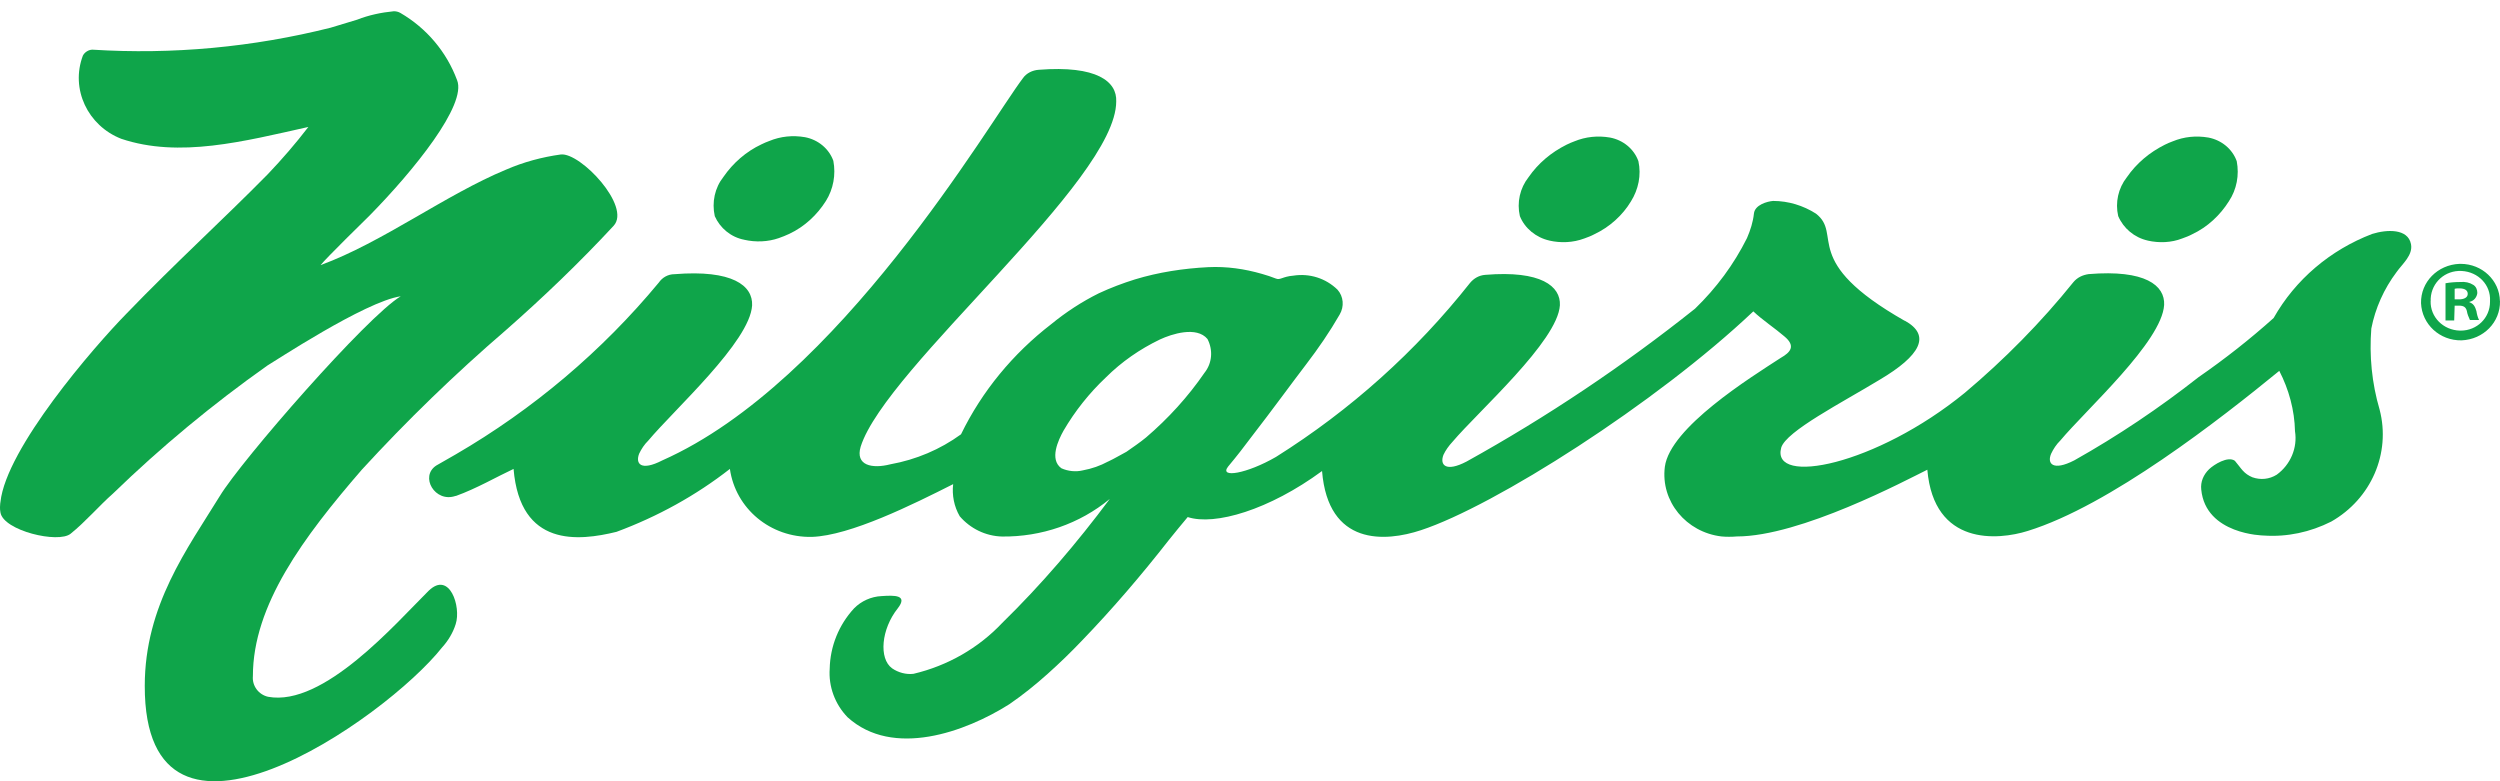
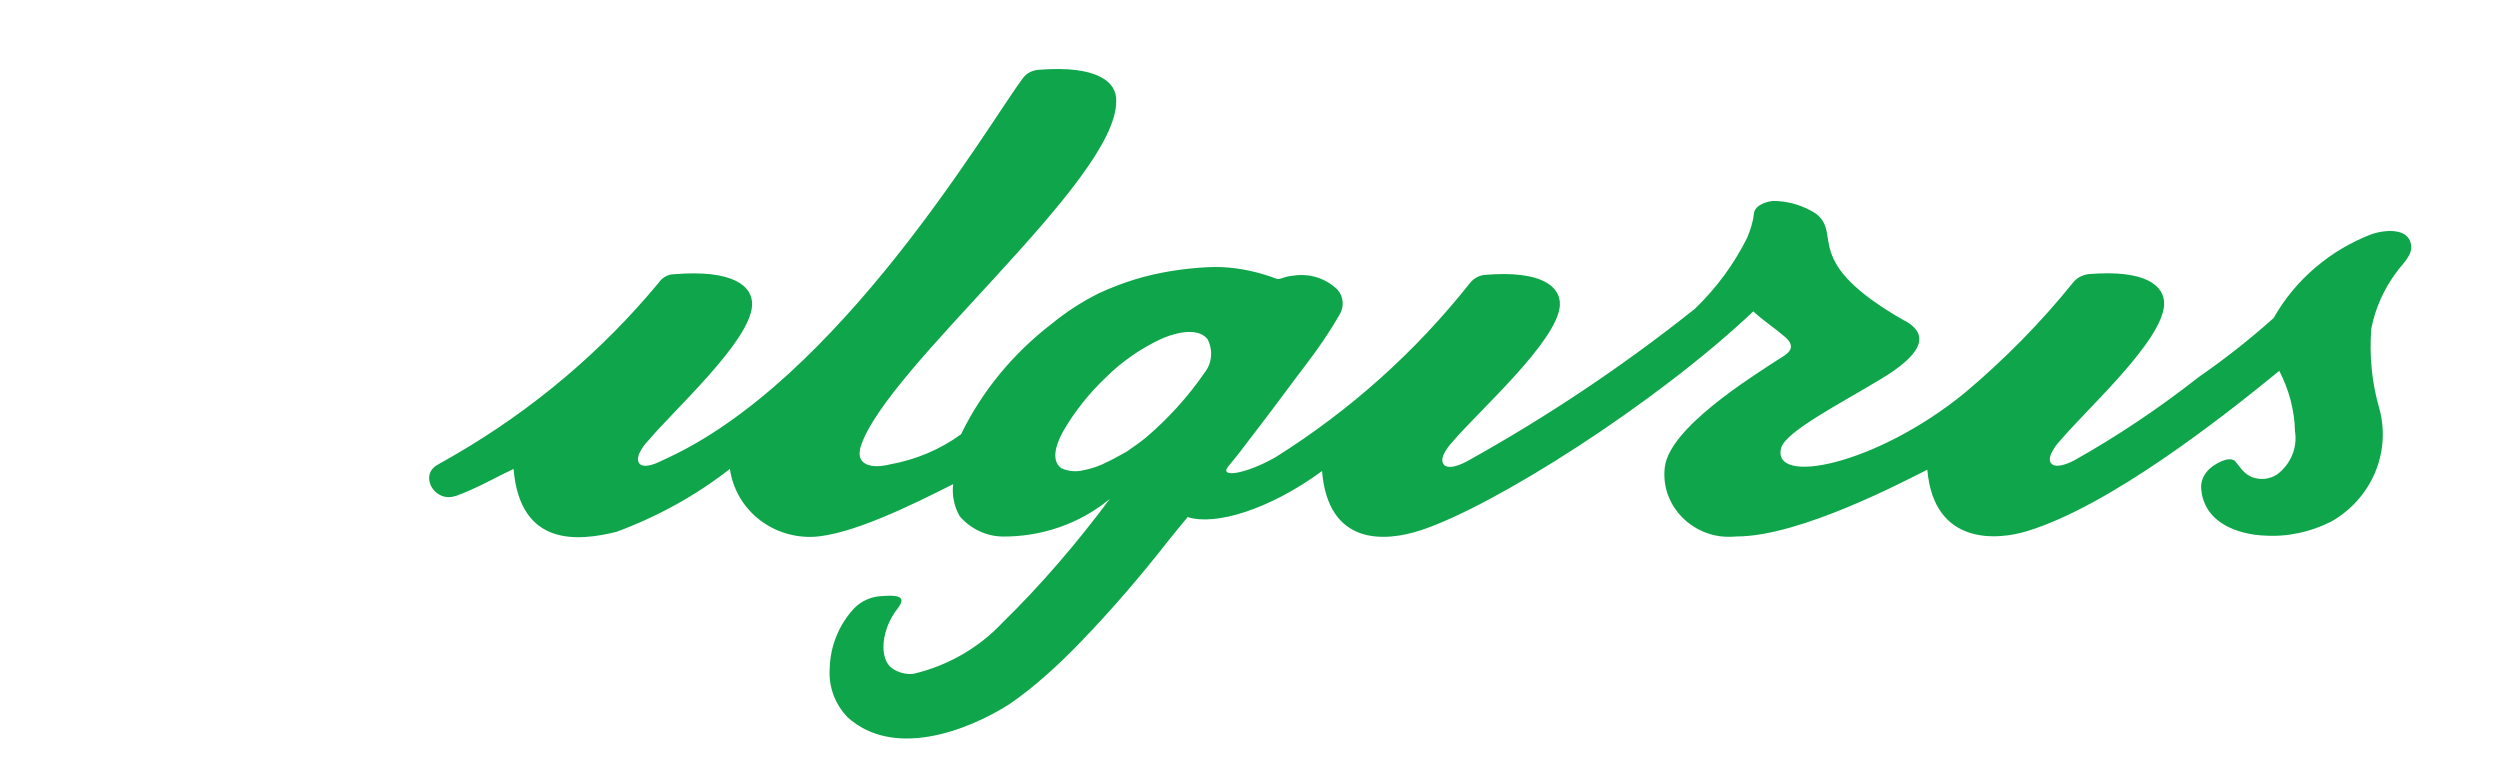
<svg xmlns="http://www.w3.org/2000/svg" width="160" height="50" viewBox="0 0 160 50" fill="none">
-   <path d="M137.455 15.398C138.18 15.562 138.964 15.534 139.66 15.262C139.882 15.183 140.105 15.098 140.303 14.991C141.28 14.532 142.087 13.773 142.648 12.883C143.151 12.124 143.321 11.206 143.151 10.316C142.871 9.534 142.174 8.963 141.338 8.804C140.555 8.668 139.776 8.748 139.051 9.047C138.881 9.104 138.717 9.183 138.548 9.263C137.571 9.75 136.734 10.452 136.12 11.342C135.564 12.045 135.366 12.963 135.564 13.829C135.898 14.611 136.599 15.206 137.464 15.398" fill="#0FA54A" />
-   <path d="M99.162 15.398C99.887 15.562 100.671 15.534 101.396 15.262C101.618 15.183 101.841 15.098 102.039 14.991C103.016 14.532 103.852 13.773 104.384 12.883C104.858 12.124 105.052 11.206 104.858 10.316C104.578 9.534 103.882 8.963 103.045 8.804C102.262 8.668 101.483 8.748 100.758 9.047C100.588 9.104 100.424 9.183 100.255 9.263C99.278 9.75 98.441 10.452 97.827 11.342C97.271 12.045 97.073 12.963 97.271 13.829C97.581 14.611 98.306 15.206 99.171 15.398" fill="#0FA54A" />
-   <path d="M47.637 15.347C48.362 15.511 49.146 15.482 49.842 15.239C50.065 15.159 50.287 15.075 50.514 14.967C51.491 14.508 52.299 13.75 52.859 12.86C53.333 12.101 53.503 11.183 53.334 10.293C53.053 9.511 52.357 8.94 51.52 8.78C50.737 8.645 49.958 8.724 49.233 9.024C49.063 9.08 48.899 9.16 48.73 9.239C47.753 9.698 46.916 10.429 46.302 11.319C45.746 12.021 45.548 12.939 45.746 13.834C46.08 14.593 46.781 15.187 47.647 15.347" fill="#0FA54A" />
  <path d="M121.908 20.536C115.153 16.695 117.972 15.023 116.217 13.67C115.409 13.155 114.457 12.86 113.48 12.86C113.117 12.888 112.309 13.103 112.251 13.67C112.193 14.208 112.029 14.724 111.807 15.239C110.97 16.915 109.853 18.428 108.484 19.754C103.905 23.402 99.021 26.676 93.861 29.538C92.522 30.24 92.13 29.753 92.382 29.107C92.522 28.811 92.715 28.54 92.967 28.268C94.616 26.32 99.693 21.833 99.833 19.538C99.891 18.321 98.634 17.295 95.061 17.59C94.669 17.618 94.335 17.805 94.084 18.105C90.621 22.484 86.438 26.24 81.665 29.242C79.794 30.324 78.01 30.619 78.595 29.865C79.18 29.163 79.601 28.619 80.104 27.945C81.443 26.217 82.7 24.484 83.59 23.323C84.374 22.297 85.099 21.243 85.737 20.133C86.042 19.618 85.989 18.971 85.597 18.536C84.843 17.805 83.813 17.482 82.778 17.641C82.081 17.698 81.941 17.941 81.661 17.829C81.38 17.721 81.076 17.613 80.766 17.529C79.649 17.206 78.503 17.042 77.333 17.098C75.742 17.178 74.151 17.421 72.642 17.88C71.859 18.124 71.08 18.419 70.326 18.77C69.238 19.309 68.203 19.988 67.284 20.742C64.828 22.634 62.845 25.041 61.505 27.795C60.166 28.769 58.633 29.416 56.984 29.715C55.814 30.015 54.721 29.795 55.084 28.582C56.703 23.5 71.438 11.604 71.438 6.495C71.496 5.225 70.21 4.172 66.472 4.467C66.08 4.495 65.688 4.682 65.466 5.005C63.29 7.872 53.715 24.442 42.385 29.467C41.016 30.17 40.654 29.683 40.905 29.036C41.045 28.741 41.239 28.442 41.49 28.198C43.163 26.198 47.994 21.871 48.135 19.548C48.193 18.278 46.877 17.248 43.168 17.548C42.748 17.548 42.385 17.763 42.163 18.086C38.536 22.465 34.126 26.198 29.154 29.088C28.734 29.331 28.347 29.547 27.926 29.791C26.838 30.493 27.844 32.198 29.154 31.739H29.183C30.47 31.28 31.833 30.493 32.868 30.011C33.289 35.041 37.027 34.633 39.455 34.038C42.08 33.064 44.532 31.715 46.713 30.011C47.076 32.554 49.31 34.418 51.96 34.361C54.416 34.282 58.435 32.282 61.002 30.985C60.92 31.687 61.06 32.418 61.423 33.041C62.095 33.823 63.072 34.31 64.131 34.338C66.641 34.366 69.097 33.528 71.027 31.931C68.933 34.741 66.646 37.42 64.131 39.879C62.622 41.476 60.645 42.609 58.464 43.124C57.99 43.181 57.487 43.045 57.095 42.773C56.23 42.15 56.399 40.258 57.458 38.932C58.13 38.066 57.235 38.094 56.423 38.15C55.751 38.178 55.113 38.474 54.663 38.932C53.686 39.986 53.13 41.363 53.101 42.796C53.019 43.93 53.435 45.068 54.247 45.906C57.148 48.529 61.781 46.852 64.6 45.068C65.466 44.473 66.273 43.822 67.057 43.12C67.811 42.445 68.537 41.743 69.233 41.012C71.216 38.956 73.058 36.797 74.813 34.554C75.176 34.095 75.65 33.528 76.013 33.092C77.744 33.659 81.23 32.633 84.611 30.146C85.002 34.956 88.658 34.689 90.945 33.931C95.636 32.39 105.989 25.819 112.213 19.927C112.745 20.442 113.663 21.06 114.195 21.524C114.95 22.147 114.587 22.55 113.973 22.901C112.019 24.17 106.884 27.36 106.55 29.875C106.27 32.09 107.919 34.066 110.177 34.333C110.486 34.361 110.82 34.361 111.154 34.333C115.23 34.333 121.981 30.736 123.349 30.062C123.77 34.956 127.871 34.577 129.771 33.982C135.018 32.362 142.107 26.816 145.874 23.735C146.488 24.924 146.851 26.25 146.88 27.599C147.049 28.652 146.6 29.734 145.71 30.381C145.236 30.676 144.675 30.732 144.148 30.544C143.896 30.437 143.703 30.301 143.534 30.114C143.452 30.034 143.089 29.547 143.031 29.491C142.586 29.168 141.691 29.734 141.382 30.029C141.019 30.381 140.826 30.84 140.879 31.327C141.159 34.221 144.868 34.273 144.868 34.273C146.377 34.38 147.857 34.057 149.196 33.383C151.764 31.922 153.021 29.003 152.296 26.217C151.793 24.512 151.629 22.756 151.764 21.027C152.016 19.73 152.572 18.484 153.384 17.407C153.747 16.892 154.443 16.326 154.303 15.623C154.109 14.621 152.77 14.677 151.817 14.972C149.138 15.998 146.904 17.89 145.512 20.353C144.003 21.707 142.388 22.976 140.71 24.137C138.2 26.109 135.545 27.894 132.755 29.463C131.386 30.165 130.995 29.678 131.275 29.032C131.415 28.737 131.609 28.437 131.86 28.193C133.533 26.194 138.364 21.866 138.505 19.515C138.563 18.269 137.305 17.243 133.674 17.543C133.282 17.599 132.948 17.759 132.697 18.058C130.632 20.625 128.287 23.004 125.748 25.14C120.056 29.79 113.33 31.116 113.997 28.652C114.307 27.599 117.904 25.758 120.303 24.301C122.9 22.761 123.625 21.463 121.894 20.517M70.916 29.538C70.413 29.809 69.881 29.997 69.296 30.104C68.851 30.212 68.348 30.16 67.927 29.968C67.144 29.402 67.734 28.156 68.067 27.561C68.793 26.315 69.716 25.154 70.775 24.156C71.781 23.154 72.951 22.344 74.238 21.725C74.992 21.374 76.583 20.859 77.279 21.697C77.642 22.4 77.584 23.238 77.086 23.861C76.027 25.402 74.77 26.779 73.348 27.997C72.956 28.32 72.511 28.62 72.091 28.915C71.728 29.102 71.336 29.346 70.921 29.538" fill="#0FA54A" />
-   <path d="M27.433 37.809C25.31 39.916 20.707 45.241 17.162 44.595C16.548 44.459 16.127 43.892 16.185 43.27C16.185 38.727 19.42 34.376 23.163 30.053C26.036 26.919 29.135 23.917 32.375 21.131C34.774 19.023 37.09 16.803 39.271 14.452C40.417 13.211 37.148 9.75 35.896 9.886C34.697 10.05 33.497 10.373 32.38 10.86C28.526 12.457 24.483 15.51 20.518 16.967C20.852 16.536 23.449 13.993 23.642 13.806C26.49 10.911 29.895 6.696 29.252 5.127C28.579 3.315 27.298 1.802 25.625 0.828C25.484 0.748 25.344 0.72 25.204 0.72C24.396 0.8 23.613 0.963 22.859 1.259C22.302 1.422 21.713 1.61 21.157 1.774C16.19 3.02 11.055 3.502 5.919 3.179C5.668 3.179 5.416 3.343 5.305 3.558C4.497 5.694 5.614 8.045 7.761 8.883C11.475 10.129 15.605 9.047 19.735 8.125C18.927 9.178 18.062 10.181 17.138 11.15C14.266 14.068 11.219 16.827 8.095 20.072C6.001 22.208 0.392 28.695 0.029 32.128C0.029 32.128 0 32.263 0 32.451C0 32.558 0 32.666 0.029 32.802C0.223 33.964 3.743 34.802 4.522 34.156C5.469 33.397 6.393 32.32 7.23 31.589C10.3 28.615 13.593 25.884 17.109 23.397C17.414 23.233 23.362 19.29 25.649 18.962C23.502 20.232 15.46 29.449 14.067 31.748C12.002 35.102 9.265 38.75 9.265 43.888C9.236 56.753 24.672 46.023 28.299 41.429C28.691 40.998 28.995 40.483 29.164 39.944C29.527 38.834 28.773 36.511 27.433 37.809Z" fill="#0FA54A" />
-   <path d="M159.999 19.267C160.028 20.62 158.94 21.725 157.543 21.782C156.145 21.81 155.004 20.756 154.946 19.402C154.917 18.049 156.005 16.944 157.403 16.887H157.485C158.853 16.887 159.97 17.941 159.995 19.267M155.56 19.267C155.531 20.292 156.368 21.131 157.432 21.159H157.49C158.525 21.159 159.361 20.348 159.361 19.318V19.262C159.419 18.236 158.607 17.398 157.548 17.342C156.489 17.285 155.623 18.072 155.565 19.098V19.262L155.56 19.267ZM157.069 20.508H156.513V18.128C156.818 18.072 157.156 18.049 157.461 18.049C157.77 18.021 158.046 18.077 158.297 18.236C158.467 18.344 158.549 18.536 158.549 18.751C158.52 19.023 158.326 19.267 158.046 19.318V19.346C158.297 19.426 158.408 19.618 158.491 19.913C158.52 20.1 158.573 20.32 158.66 20.48H158.075C157.993 20.292 157.906 20.1 157.881 19.913C157.823 19.669 157.688 19.561 157.378 19.561H157.098L157.069 20.508ZM157.098 19.159H157.378C157.683 19.159 157.935 19.051 157.935 18.808C157.935 18.592 157.765 18.456 157.403 18.456C157.291 18.456 157.18 18.456 157.098 18.484V19.159Z" fill="#0FA54A" />
</svg>